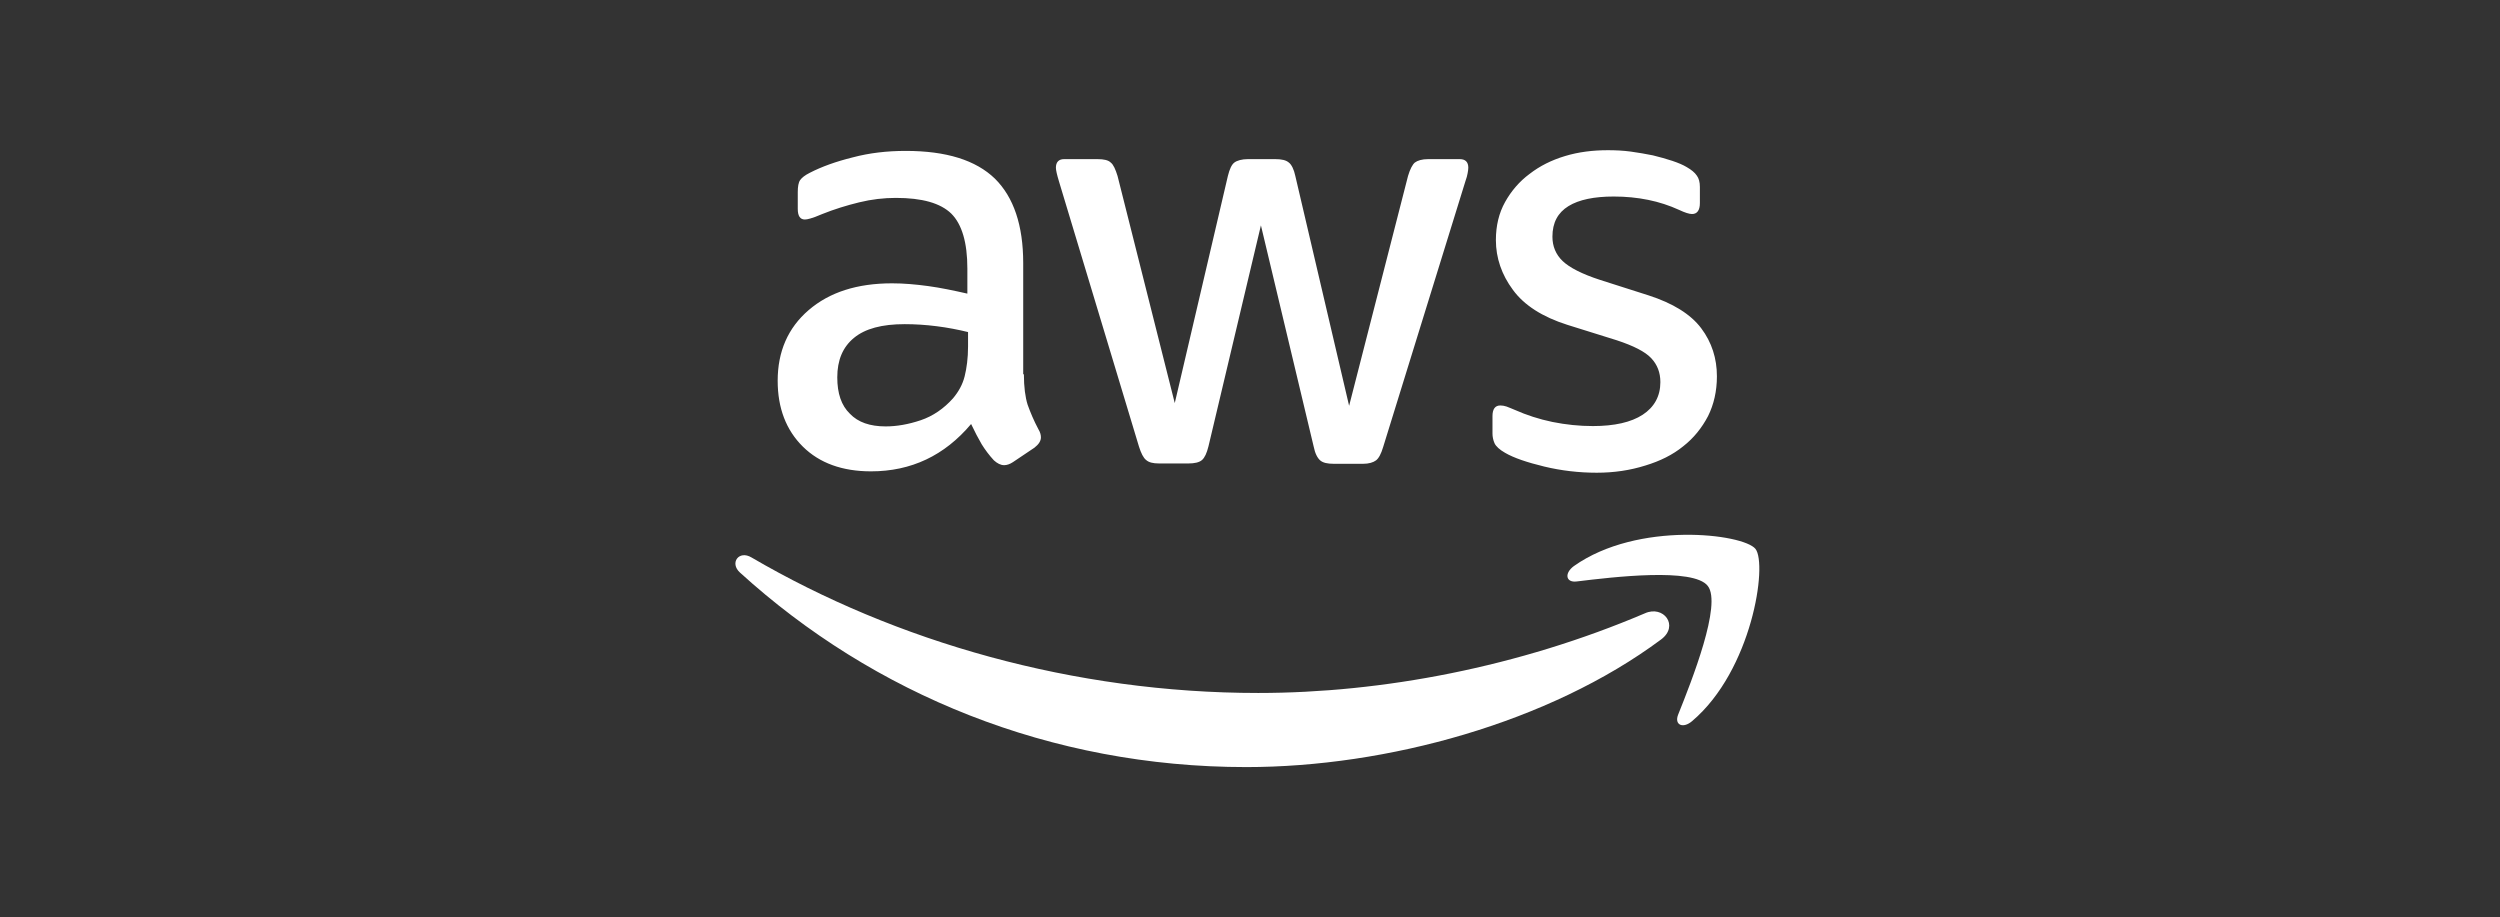
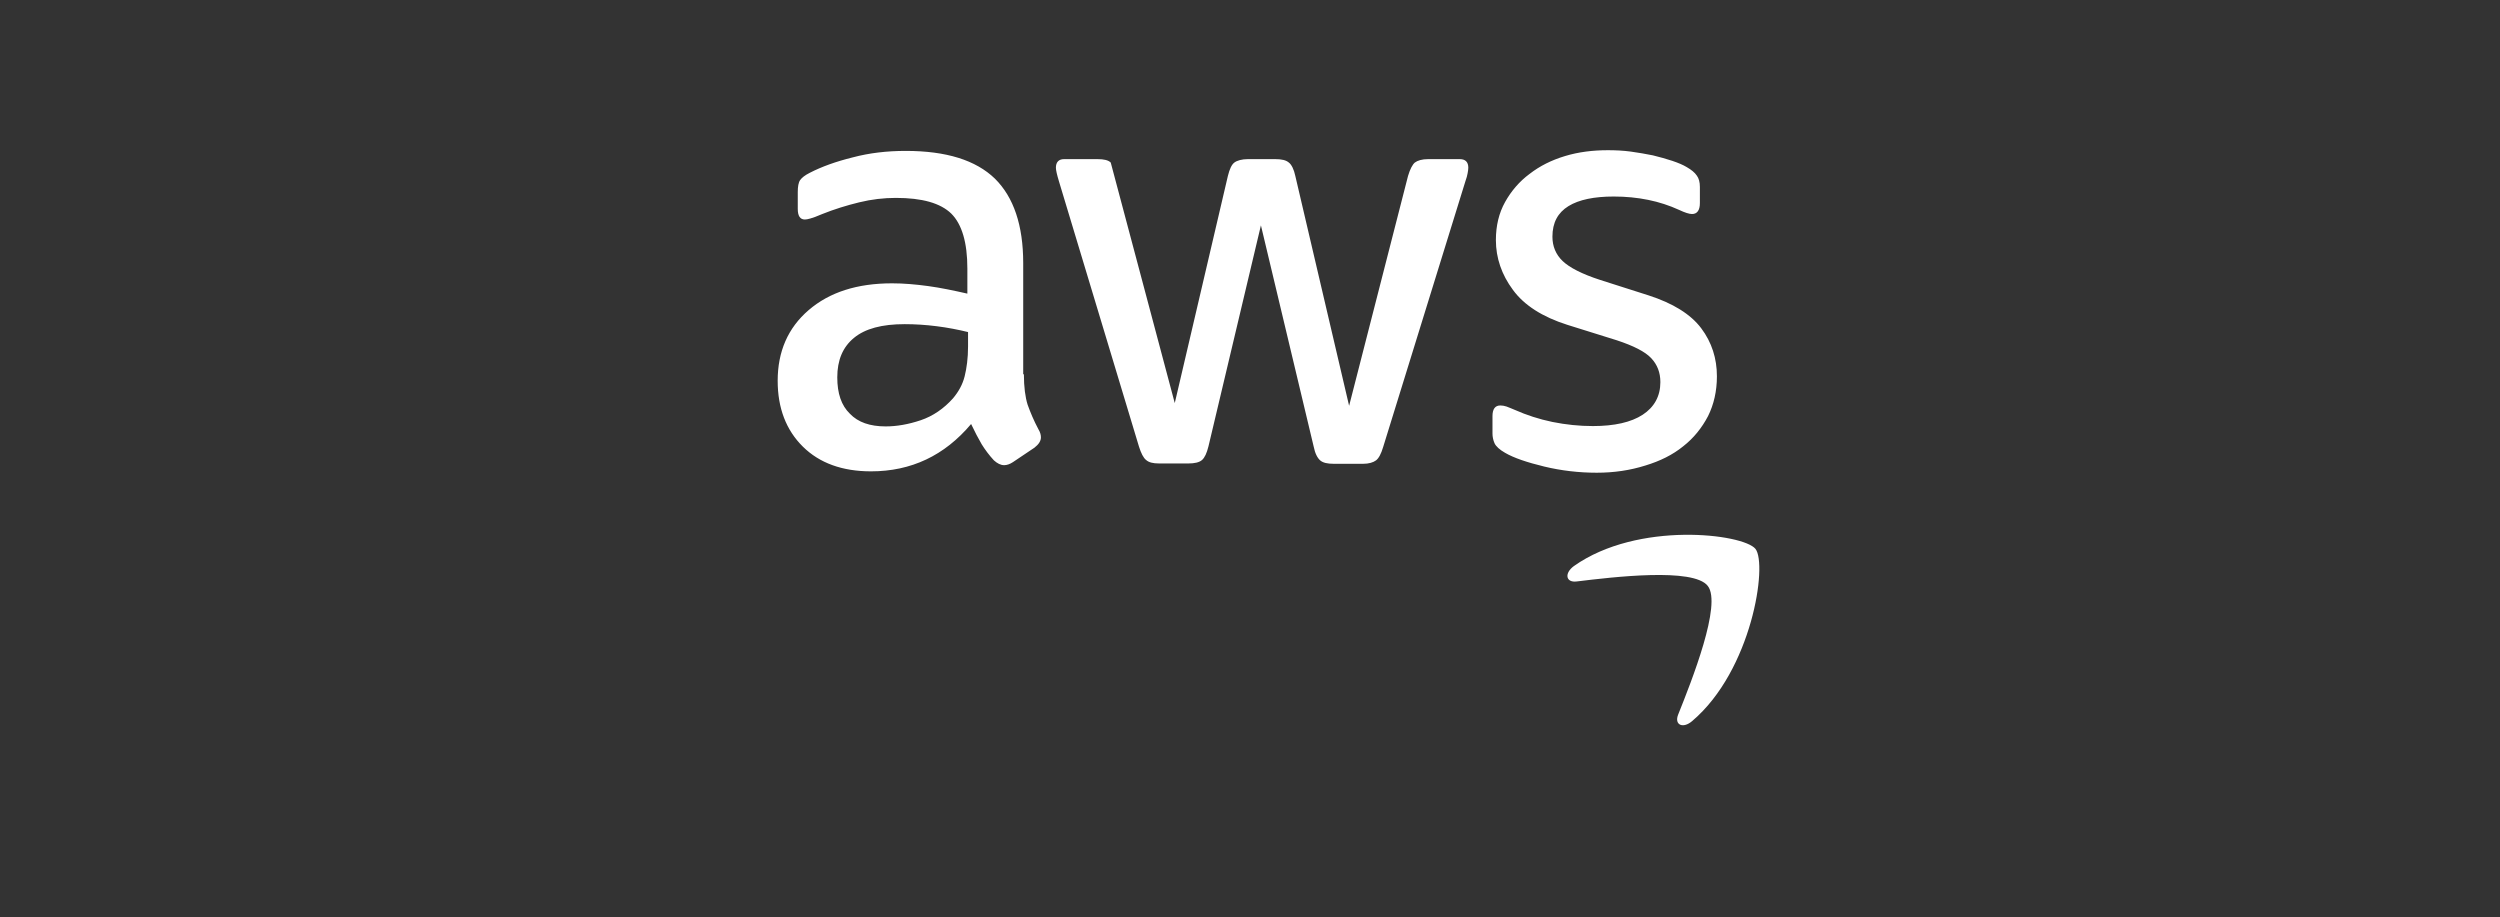
<svg xmlns="http://www.w3.org/2000/svg" width="169" height="62" viewBox="0 0 169 62" fill="none">
  <rect x="0" y="0" width="169" height="62" fill="#333333" stroke="none" />
-   <path d="M69.215 25.3C69.215 26.158 69.308 26.854 69.469 27.364C69.653 27.874 69.883 28.431 70.205 29.034C70.32 29.219 70.366 29.405 70.366 29.567C70.366 29.799 70.228 30.031 69.929 30.263L68.479 31.237C68.272 31.376 68.064 31.446 67.88 31.446C67.65 31.446 67.42 31.33 67.189 31.121C66.867 30.773 66.591 30.402 66.361 30.031C66.131 29.637 65.9 29.196 65.647 28.663C63.852 30.797 61.596 31.863 58.879 31.863C56.945 31.863 55.403 31.307 54.275 30.194C53.147 29.08 52.571 27.596 52.571 25.74C52.571 23.769 53.262 22.169 54.666 20.962C56.071 19.756 57.935 19.153 60.306 19.153C61.089 19.153 61.895 19.223 62.746 19.339C63.598 19.455 64.473 19.64 65.394 19.849V18.156C65.394 16.393 65.026 15.164 64.312 14.445C63.575 13.726 62.332 13.378 60.559 13.378C59.754 13.378 58.925 13.471 58.073 13.68C57.221 13.889 56.393 14.144 55.587 14.468C55.219 14.631 54.942 14.723 54.781 14.77C54.62 14.816 54.505 14.839 54.413 14.839C54.091 14.839 53.929 14.607 53.929 14.12V12.984C53.929 12.613 53.976 12.335 54.091 12.172C54.206 12.01 54.413 11.847 54.735 11.685C55.541 11.268 56.508 10.92 57.636 10.641C58.764 10.34 59.961 10.201 61.227 10.201C63.967 10.201 65.969 10.827 67.259 12.079C68.525 13.332 69.169 15.234 69.169 17.785V25.3H69.215ZM59.869 28.825C60.629 28.825 61.411 28.686 62.24 28.408C63.069 28.129 63.806 27.619 64.427 26.923C64.795 26.483 65.072 25.995 65.21 25.439C65.348 24.882 65.44 24.21 65.44 23.421V22.447C64.772 22.285 64.059 22.145 63.322 22.053C62.585 21.96 61.872 21.913 61.158 21.913C59.616 21.913 58.488 22.215 57.728 22.841C56.968 23.467 56.6 24.349 56.6 25.508C56.6 26.599 56.876 27.41 57.452 27.967C58.004 28.547 58.81 28.825 59.869 28.825ZM78.355 31.33C77.94 31.33 77.664 31.26 77.48 31.098C77.296 30.959 77.135 30.634 76.996 30.194L71.587 12.265C71.448 11.801 71.379 11.499 71.379 11.337C71.379 10.966 71.564 10.757 71.932 10.757H74.188C74.625 10.757 74.925 10.827 75.086 10.989C75.27 11.128 75.408 11.453 75.546 11.894L79.414 27.248L83.005 11.894C83.12 11.43 83.258 11.128 83.442 10.989C83.626 10.85 83.949 10.757 84.363 10.757H86.205C86.642 10.757 86.941 10.827 87.126 10.989C87.31 11.128 87.471 11.453 87.563 11.894L91.2 27.433L95.183 11.894C95.321 11.43 95.482 11.128 95.643 10.989C95.828 10.85 96.127 10.757 96.541 10.757H98.682C99.05 10.757 99.258 10.943 99.258 11.337C99.258 11.453 99.235 11.569 99.212 11.708C99.189 11.847 99.142 12.033 99.05 12.288L93.502 30.217C93.364 30.681 93.203 30.982 93.019 31.121C92.835 31.26 92.535 31.353 92.144 31.353H90.164C89.727 31.353 89.428 31.284 89.243 31.121C89.059 30.959 88.898 30.657 88.806 30.194L85.238 15.234L81.693 30.17C81.578 30.634 81.439 30.936 81.255 31.098C81.071 31.26 80.749 31.33 80.335 31.33H78.355ZM107.936 31.956C106.739 31.956 105.542 31.817 104.391 31.539C103.24 31.26 102.342 30.959 101.744 30.611C101.376 30.402 101.122 30.17 101.03 29.962C100.938 29.753 100.892 29.521 100.892 29.312V28.129C100.892 27.642 101.076 27.41 101.422 27.41C101.56 27.41 101.698 27.433 101.836 27.48C101.974 27.526 102.181 27.619 102.411 27.712C103.194 28.06 104.046 28.338 104.944 28.524C105.865 28.709 106.762 28.802 107.683 28.802C109.134 28.802 110.262 28.547 111.044 28.037C111.827 27.526 112.241 26.784 112.241 25.833C112.241 25.184 112.034 24.65 111.62 24.21C111.205 23.769 110.423 23.375 109.295 23.003L105.957 21.96C104.276 21.426 103.033 20.638 102.273 19.594C101.514 18.573 101.122 17.437 101.122 16.231C101.122 15.257 101.329 14.399 101.744 13.656C102.158 12.914 102.711 12.265 103.401 11.755C104.092 11.221 104.875 10.827 105.796 10.549C106.716 10.27 107.683 10.154 108.696 10.154C109.203 10.154 109.732 10.178 110.239 10.247C110.768 10.317 111.251 10.409 111.735 10.502C112.195 10.618 112.633 10.734 113.047 10.873C113.461 11.012 113.784 11.152 114.014 11.291C114.336 11.476 114.566 11.662 114.705 11.871C114.843 12.056 114.912 12.311 114.912 12.636V13.726C114.912 14.213 114.728 14.468 114.382 14.468C114.198 14.468 113.899 14.376 113.508 14.19C112.195 13.587 110.722 13.285 109.088 13.285C107.775 13.285 106.739 13.494 106.026 13.935C105.312 14.376 104.944 15.048 104.944 15.999C104.944 16.648 105.174 17.205 105.634 17.646C106.095 18.087 106.947 18.527 108.167 18.922L111.436 19.965C113.093 20.499 114.29 21.241 115.004 22.192C115.718 23.143 116.063 24.233 116.063 25.439C116.063 26.436 115.856 27.341 115.464 28.129C115.05 28.918 114.497 29.614 113.784 30.17C113.07 30.75 112.218 31.168 111.228 31.469C110.193 31.794 109.111 31.956 107.936 31.956Z" fill="white" />
-   <path fill-rule="evenodd" clip-rule="evenodd" d="M112.291 43.227C104.717 48.863 93.713 51.855 84.252 51.855C70.992 51.855 59.044 46.915 50.02 38.704C49.306 38.055 49.95 37.173 50.802 37.684C60.563 43.389 72.603 46.845 85.057 46.845C93.46 46.845 102.691 45.082 111.186 41.464C112.452 40.884 113.534 42.299 112.291 43.227Z" fill="white" />
+   <path d="M69.215 25.3C69.215 26.158 69.308 26.854 69.469 27.364C69.653 27.874 69.883 28.431 70.205 29.034C70.32 29.219 70.366 29.405 70.366 29.567C70.366 29.799 70.228 30.031 69.929 30.263L68.479 31.237C68.272 31.376 68.064 31.446 67.88 31.446C67.65 31.446 67.42 31.33 67.189 31.121C66.867 30.773 66.591 30.402 66.361 30.031C66.131 29.637 65.9 29.196 65.647 28.663C63.852 30.797 61.596 31.863 58.879 31.863C56.945 31.863 55.403 31.307 54.275 30.194C53.147 29.08 52.571 27.596 52.571 25.74C52.571 23.769 53.262 22.169 54.666 20.962C56.071 19.756 57.935 19.153 60.306 19.153C61.089 19.153 61.895 19.223 62.746 19.339C63.598 19.455 64.473 19.64 65.394 19.849V18.156C65.394 16.393 65.026 15.164 64.312 14.445C63.575 13.726 62.332 13.378 60.559 13.378C59.754 13.378 58.925 13.471 58.073 13.68C57.221 13.889 56.393 14.144 55.587 14.468C55.219 14.631 54.942 14.723 54.781 14.77C54.62 14.816 54.505 14.839 54.413 14.839C54.091 14.839 53.929 14.607 53.929 14.12V12.984C53.929 12.613 53.976 12.335 54.091 12.172C54.206 12.01 54.413 11.847 54.735 11.685C55.541 11.268 56.508 10.92 57.636 10.641C58.764 10.34 59.961 10.201 61.227 10.201C63.967 10.201 65.969 10.827 67.259 12.079C68.525 13.332 69.169 15.234 69.169 17.785V25.3H69.215ZM59.869 28.825C60.629 28.825 61.411 28.686 62.24 28.408C63.069 28.129 63.806 27.619 64.427 26.923C64.795 26.483 65.072 25.995 65.21 25.439C65.348 24.882 65.44 24.21 65.44 23.421V22.447C64.772 22.285 64.059 22.145 63.322 22.053C62.585 21.96 61.872 21.913 61.158 21.913C59.616 21.913 58.488 22.215 57.728 22.841C56.968 23.467 56.6 24.349 56.6 25.508C56.6 26.599 56.876 27.41 57.452 27.967C58.004 28.547 58.81 28.825 59.869 28.825ZM78.355 31.33C77.94 31.33 77.664 31.26 77.48 31.098C77.296 30.959 77.135 30.634 76.996 30.194L71.587 12.265C71.448 11.801 71.379 11.499 71.379 11.337C71.379 10.966 71.564 10.757 71.932 10.757H74.188C74.625 10.757 74.925 10.827 75.086 10.989L79.414 27.248L83.005 11.894C83.12 11.43 83.258 11.128 83.442 10.989C83.626 10.85 83.949 10.757 84.363 10.757H86.205C86.642 10.757 86.941 10.827 87.126 10.989C87.31 11.128 87.471 11.453 87.563 11.894L91.2 27.433L95.183 11.894C95.321 11.43 95.482 11.128 95.643 10.989C95.828 10.85 96.127 10.757 96.541 10.757H98.682C99.05 10.757 99.258 10.943 99.258 11.337C99.258 11.453 99.235 11.569 99.212 11.708C99.189 11.847 99.142 12.033 99.05 12.288L93.502 30.217C93.364 30.681 93.203 30.982 93.019 31.121C92.835 31.26 92.535 31.353 92.144 31.353H90.164C89.727 31.353 89.428 31.284 89.243 31.121C89.059 30.959 88.898 30.657 88.806 30.194L85.238 15.234L81.693 30.17C81.578 30.634 81.439 30.936 81.255 31.098C81.071 31.26 80.749 31.33 80.335 31.33H78.355ZM107.936 31.956C106.739 31.956 105.542 31.817 104.391 31.539C103.24 31.26 102.342 30.959 101.744 30.611C101.376 30.402 101.122 30.17 101.03 29.962C100.938 29.753 100.892 29.521 100.892 29.312V28.129C100.892 27.642 101.076 27.41 101.422 27.41C101.56 27.41 101.698 27.433 101.836 27.48C101.974 27.526 102.181 27.619 102.411 27.712C103.194 28.06 104.046 28.338 104.944 28.524C105.865 28.709 106.762 28.802 107.683 28.802C109.134 28.802 110.262 28.547 111.044 28.037C111.827 27.526 112.241 26.784 112.241 25.833C112.241 25.184 112.034 24.65 111.62 24.21C111.205 23.769 110.423 23.375 109.295 23.003L105.957 21.96C104.276 21.426 103.033 20.638 102.273 19.594C101.514 18.573 101.122 17.437 101.122 16.231C101.122 15.257 101.329 14.399 101.744 13.656C102.158 12.914 102.711 12.265 103.401 11.755C104.092 11.221 104.875 10.827 105.796 10.549C106.716 10.27 107.683 10.154 108.696 10.154C109.203 10.154 109.732 10.178 110.239 10.247C110.768 10.317 111.251 10.409 111.735 10.502C112.195 10.618 112.633 10.734 113.047 10.873C113.461 11.012 113.784 11.152 114.014 11.291C114.336 11.476 114.566 11.662 114.705 11.871C114.843 12.056 114.912 12.311 114.912 12.636V13.726C114.912 14.213 114.728 14.468 114.382 14.468C114.198 14.468 113.899 14.376 113.508 14.19C112.195 13.587 110.722 13.285 109.088 13.285C107.775 13.285 106.739 13.494 106.026 13.935C105.312 14.376 104.944 15.048 104.944 15.999C104.944 16.648 105.174 17.205 105.634 17.646C106.095 18.087 106.947 18.527 108.167 18.922L111.436 19.965C113.093 20.499 114.29 21.241 115.004 22.192C115.718 23.143 116.063 24.233 116.063 25.439C116.063 26.436 115.856 27.341 115.464 28.129C115.05 28.918 114.497 29.614 113.784 30.17C113.07 30.75 112.218 31.168 111.228 31.469C110.193 31.794 109.111 31.956 107.936 31.956Z" fill="white" />
  <path fill-rule="evenodd" clip-rule="evenodd" d="M115.446 39.609C114.479 38.357 109.046 39.006 106.583 39.307C105.846 39.4 105.731 38.751 106.398 38.264C110.726 35.202 117.84 36.084 118.669 37.104C119.497 38.148 118.438 45.315 114.387 48.747C113.765 49.281 113.167 49.002 113.443 48.307C114.364 46.01 116.413 40.838 115.446 39.609Z" fill="white" />
</svg>